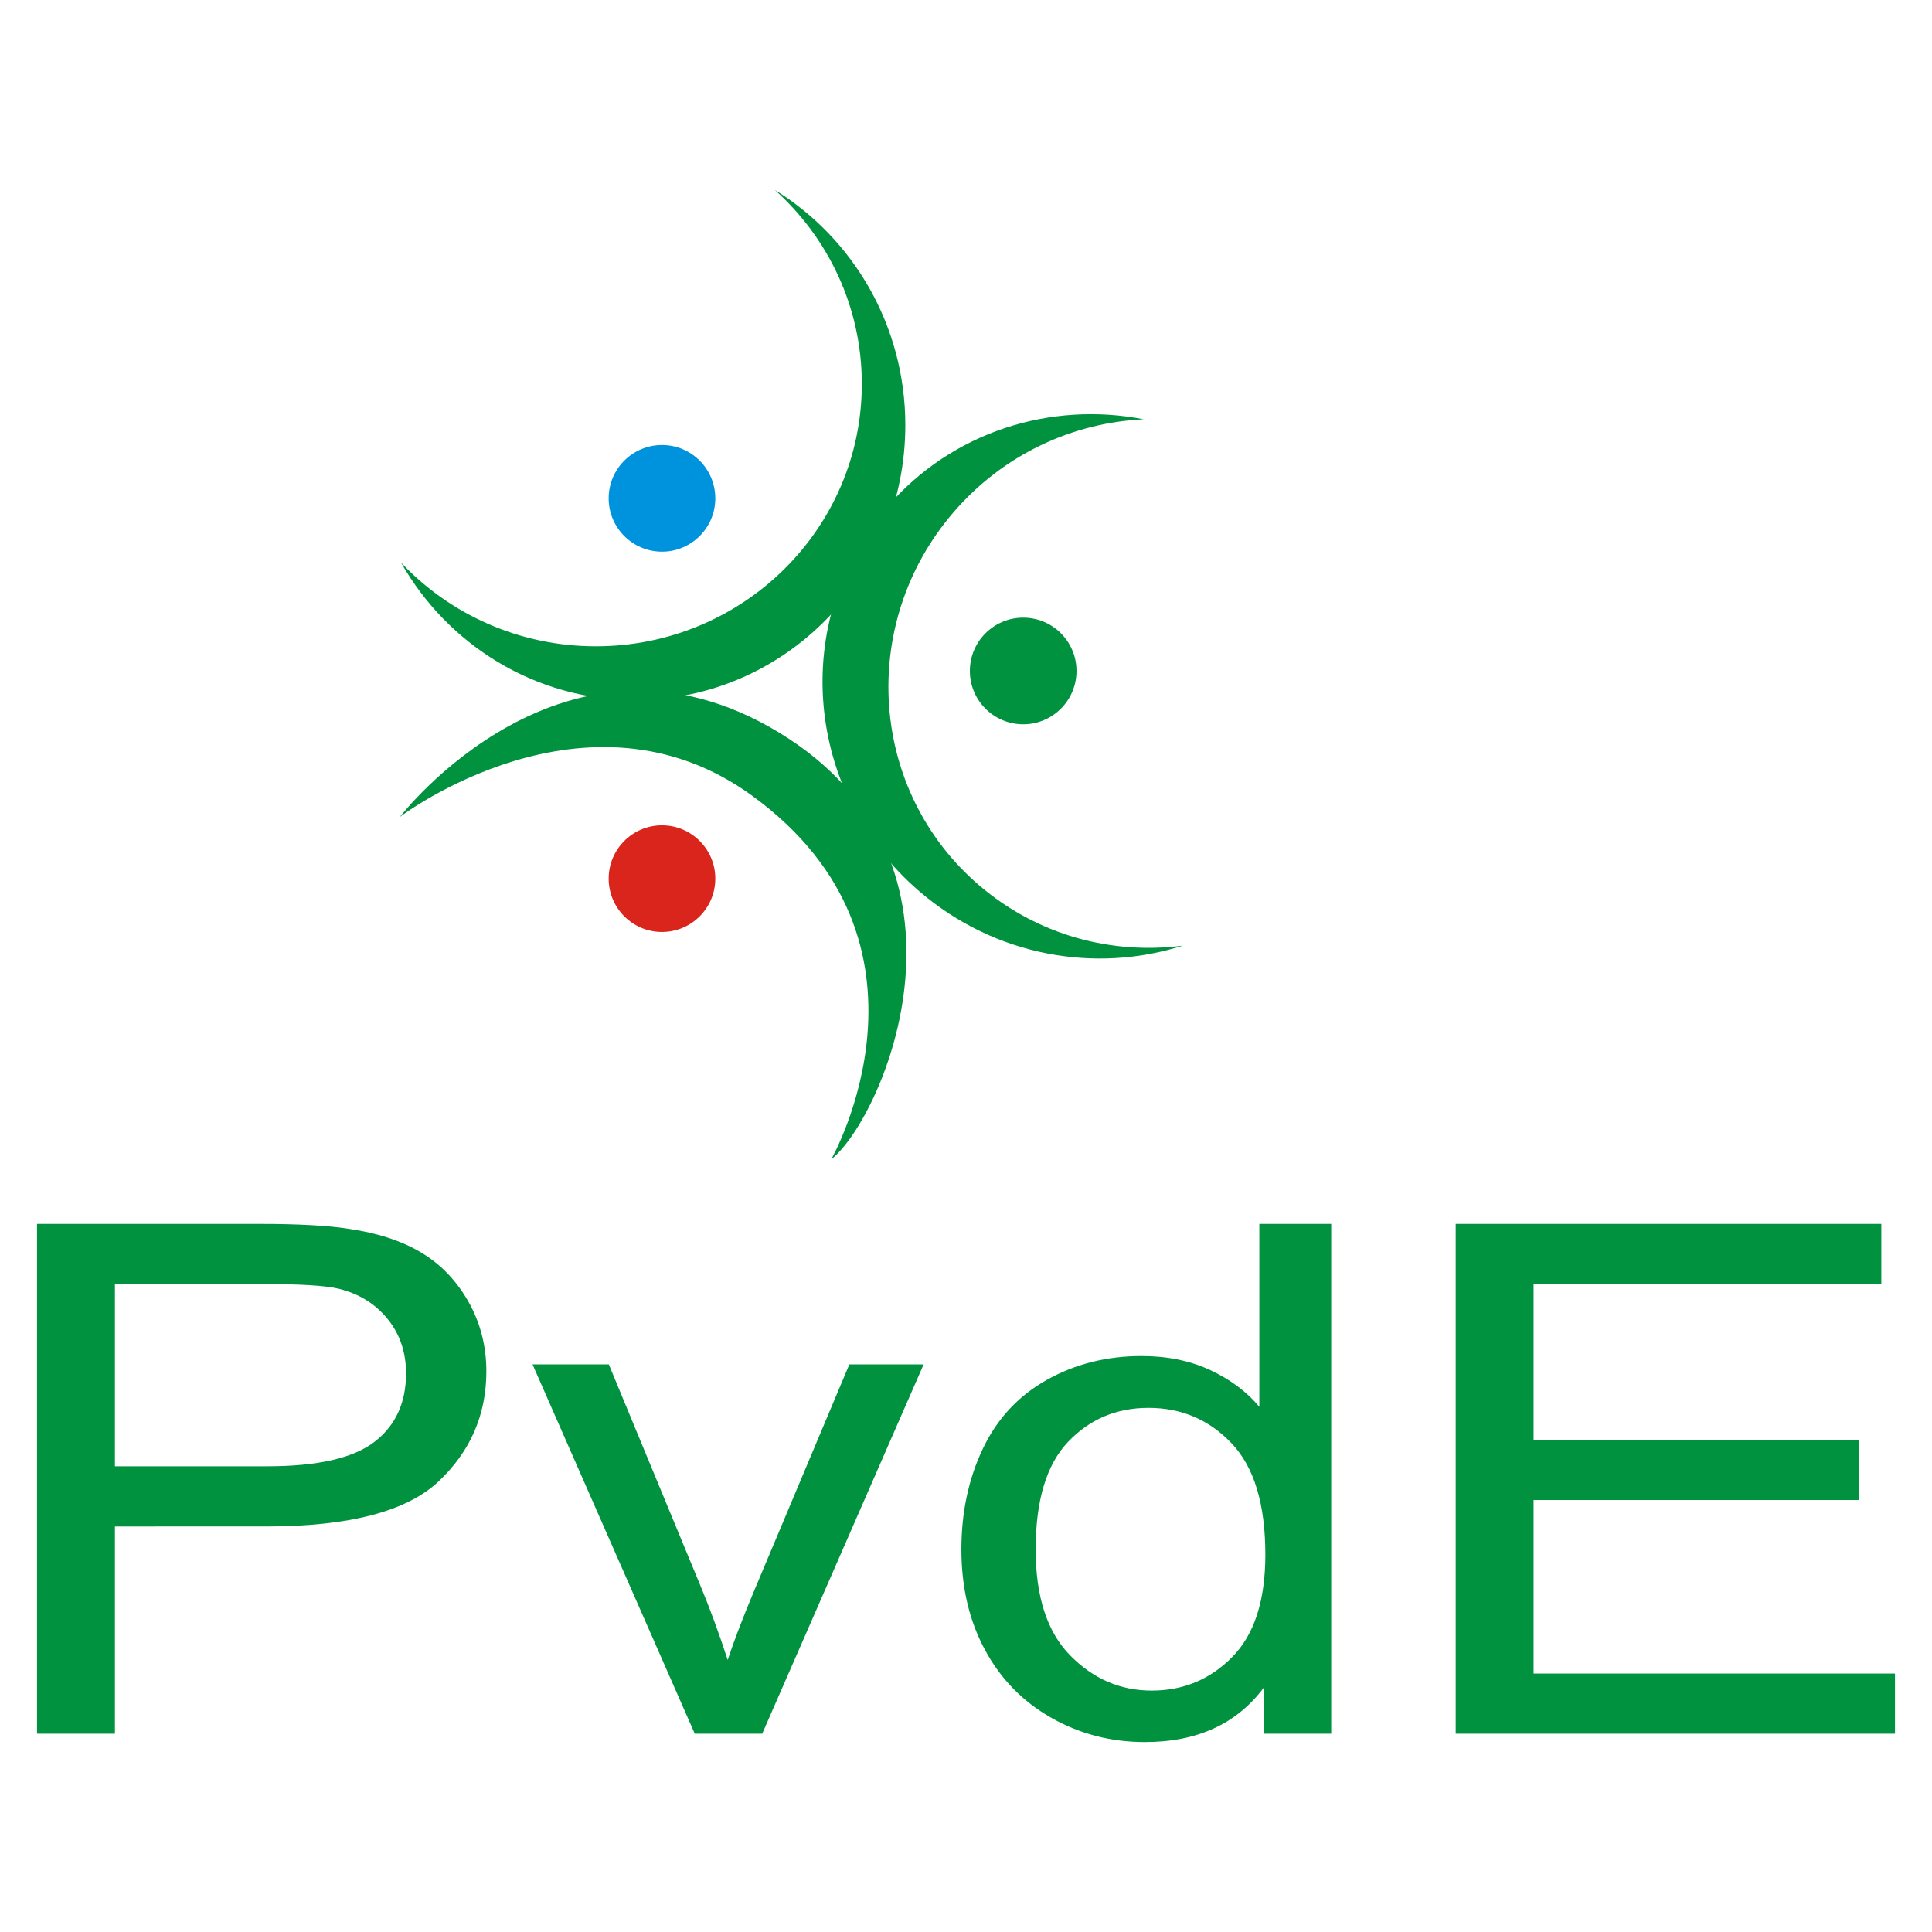
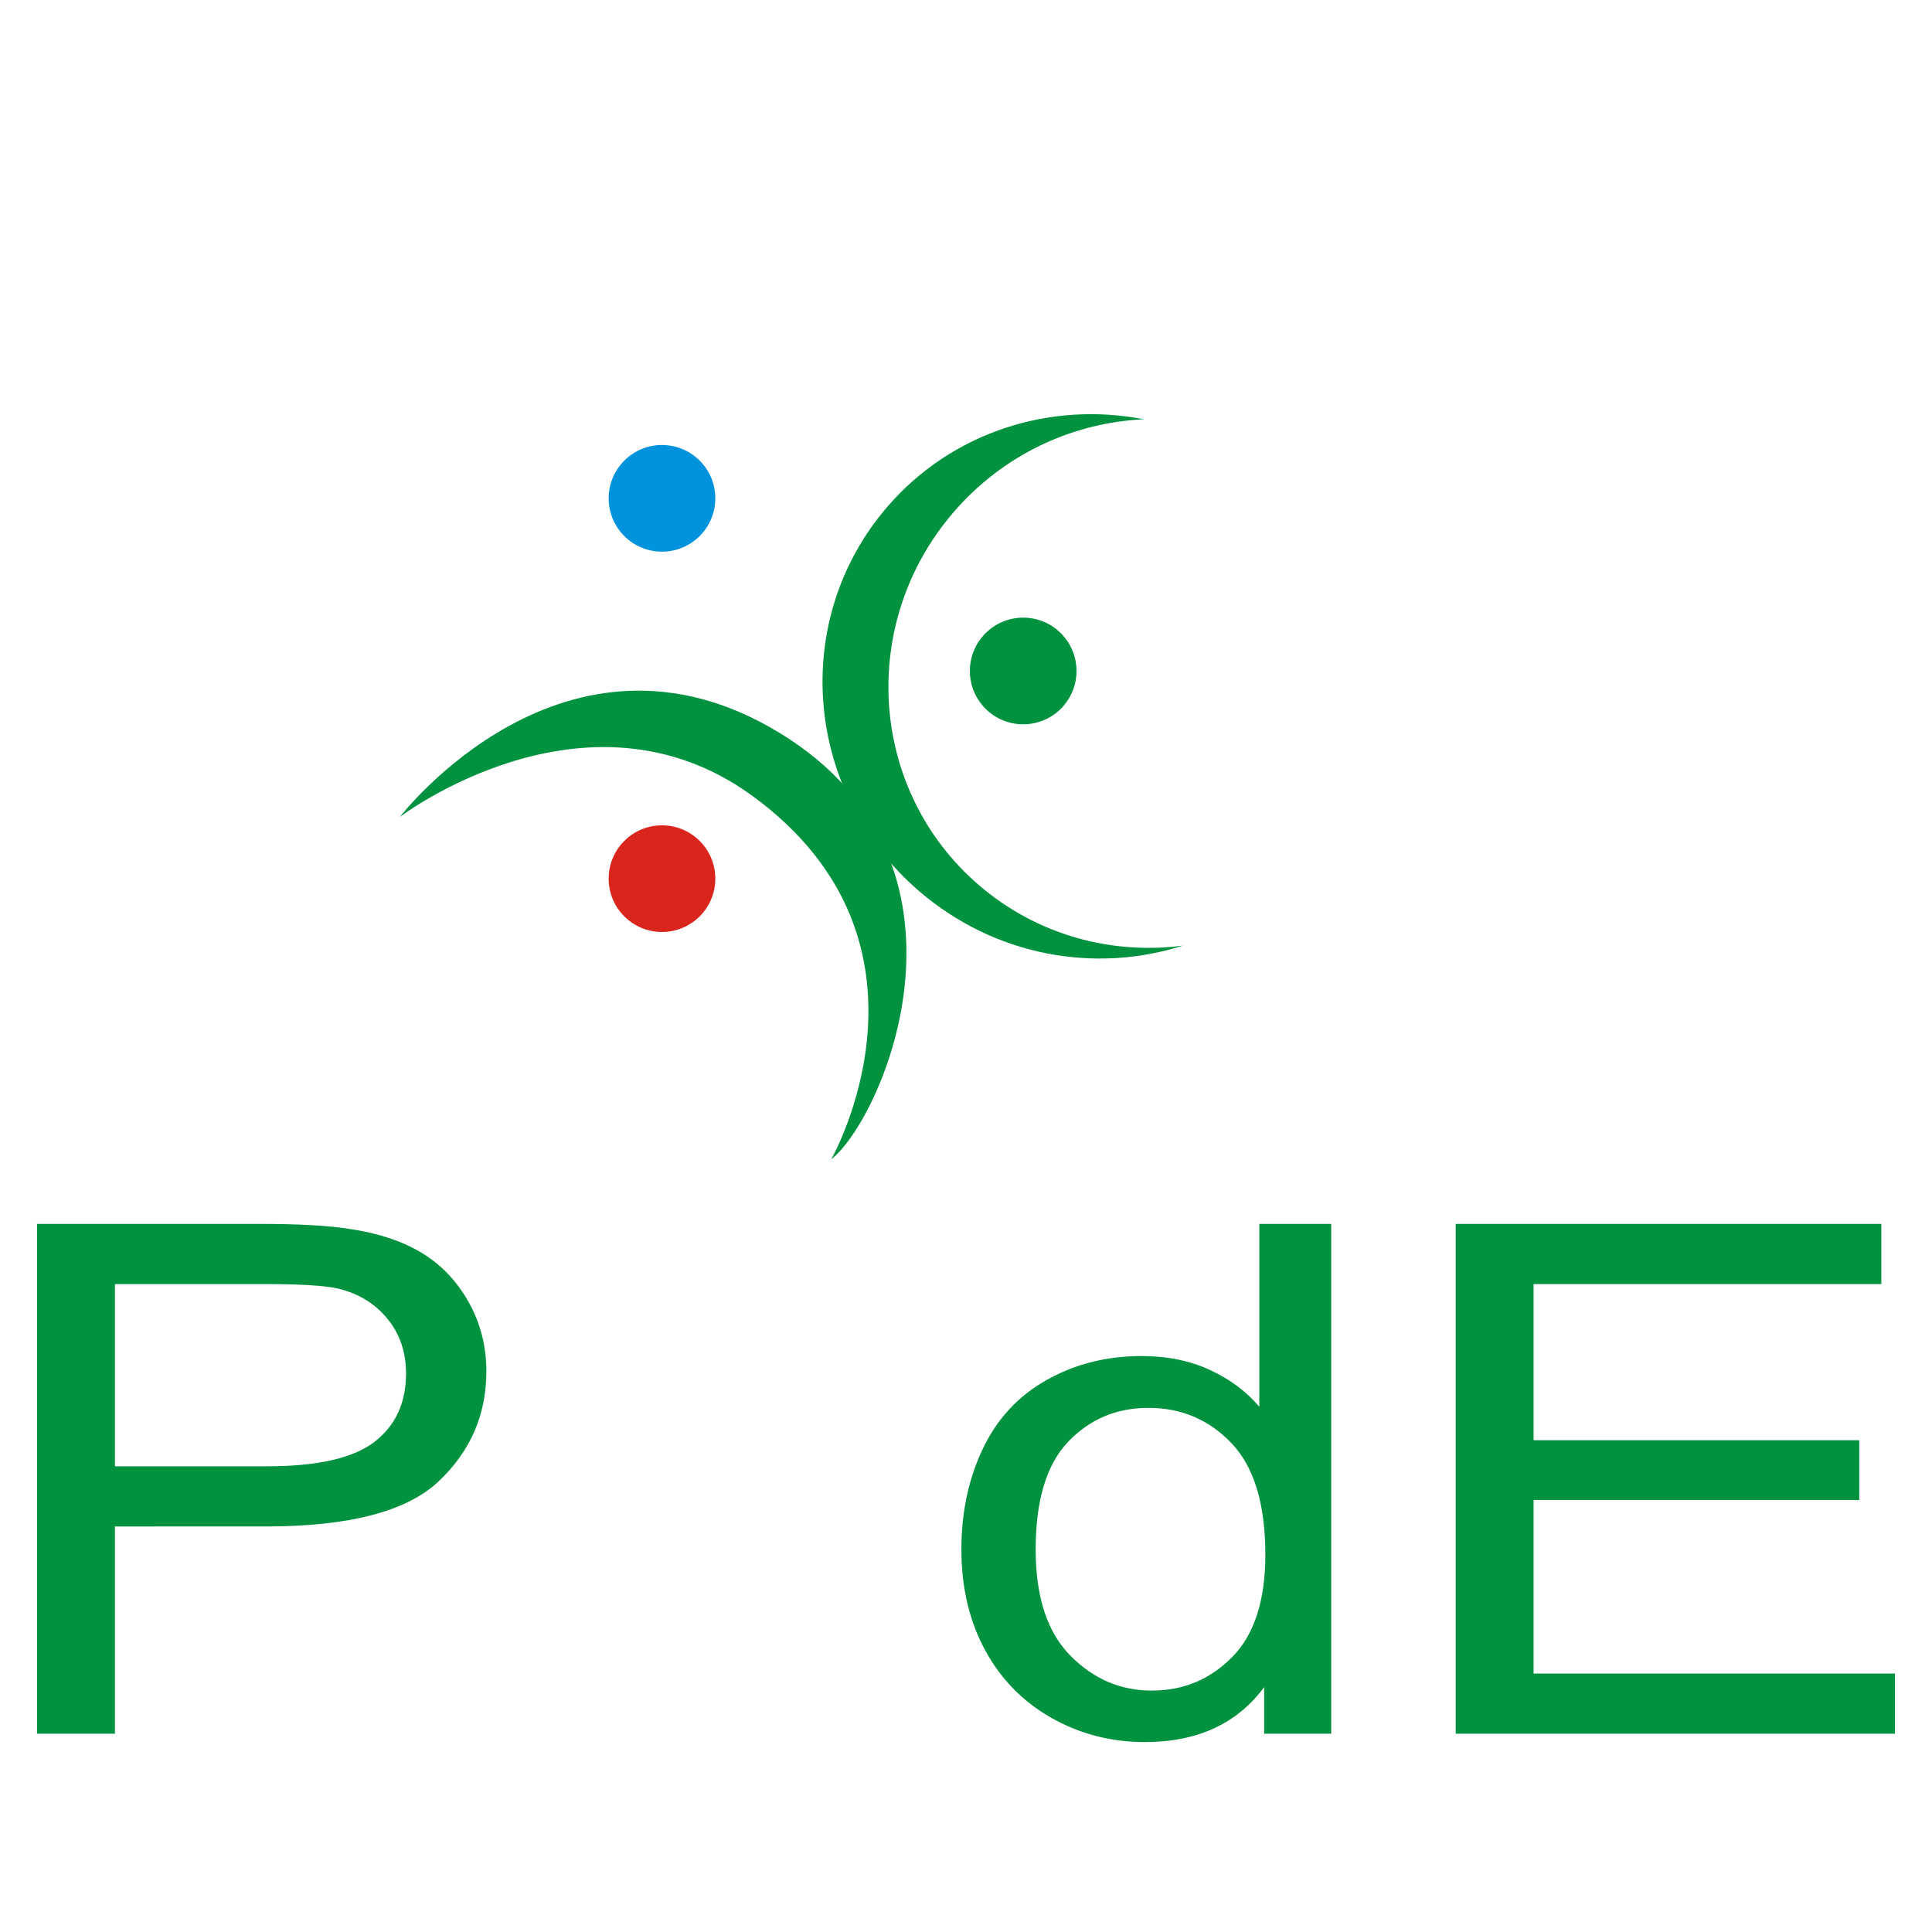
<svg xmlns="http://www.w3.org/2000/svg" version="1.1" id="Laag_1" x="0px" y="0px" width="500px" height="500px" viewBox="0 0 500 500" enable-background="new 0 0 500 500" xml:space="preserve">
-   <path fill="none" stroke="#FF0000" d="M180.5,141.667" />
  <g>
    <g>
-       <path fill="#00923F" d="M200.521,49.158c13.834,12.416,22.518,30.315,22.518,50.215c0,37.493-30.824,67.889-68.845,67.889    c-19.917,0-37.848-8.35-50.418-21.681c12.09,21.274,34.683,35.599,60.58,35.599c38.626,0,69.941-31.848,69.941-71.13    C234.296,84.227,220.764,61.621,200.521,49.158z" />
-       <path fill="#00923F" d="M306.158,244.722c-18.434,2.413-37.671-2.653-52.774-15.614c-28.452-24.415-31.446-67.602-6.685-96.456    c12.97-15.114,30.985-23.285,49.289-24.143c-24.02-4.677-49.604,3.137-66.469,22.792c-25.154,29.313-21.378,73.817,8.434,99.398    C257.548,247.516,283.519,251.97,306.158,244.722z" />
+       <path fill="#00923F" d="M306.158,244.722c-18.434,2.413-37.671-2.653-52.774-15.614c-28.452-24.415-31.446-67.602-6.685-96.456    c12.97-15.114,30.985-23.285,49.289-24.143c-24.02-4.677-49.604,3.137-66.469,22.792c-25.154,29.313-21.378,73.817,8.434,99.398    C257.548,247.516,283.519,251.97,306.158,244.722" />
      <path fill="#00923F" d="M194.712,205.97c52.292,38.131,20.414,94.057,20.414,94.057c13.436-10.529,42.126-76.625-13.437-110.398    c-55.563-33.773-98.201,21.789-98.201,21.789S151.794,174.673,194.712,205.97z" />
      <circle fill="#DA251D" cx="171.321" cy="227.393" r="13.8" />
      <circle fill="#0093DD" cx="171.321" cy="128.969" r="13.8" />
      <circle fill="#00923F" cx="264.8" cy="173.647" r="13.8" />
    </g>
    <g>
      <g>
        <path fill="#00923F" d="M9.582,448.682V316.747h57.467c10.115,0,17.839,0.421,23.174,1.264     c7.482,1.076,13.751,3.132,18.809,6.162c5.057,3.03,9.127,7.277,12.211,12.733c3.082,5.46,4.625,11.46,4.625,18.001     c0,11.219-4.123,20.713-12.367,28.483c-8.246,7.771-23.14,11.657-44.685,11.657H29.742v53.634H9.582z M29.742,379.476h39.385     c13.023,0,22.272-2.098,27.746-6.298c5.472-4.201,8.21-10.112,8.21-17.729c0-5.52-1.611-10.243-4.833-14.176     c-3.221-3.928-7.466-6.524-12.731-7.784c-3.395-0.778-9.664-1.17-18.809-1.17H29.742V379.476z" />
-         <path fill="#00923F" d="M179.802,448.682l-41.983-95.574h19.744l23.694,57.239c2.562,6.18,4.918,12.597,7.066,19.257     c1.663-5.038,3.983-11.099,6.962-18.18l24.526-58.316h19.225l-41.776,95.574H179.802z" />
        <path fill="#00923F" d="M327.16,448.682v-12.056c-6.998,9.478-17.286,14.218-30.864,14.218c-8.799,0-16.887-2.103-24.264-6.303     c-7.38-4.196-13.095-10.061-17.148-17.593c-4.053-7.528-6.08-16.185-6.08-25.964c0-9.537,1.835-18.193,5.507-25.964     c3.673-7.768,9.18-13.726,16.524-17.861c7.342-4.142,15.551-6.214,24.628-6.214c6.651,0,12.575,1.218,17.771,3.647     s9.421,5.596,12.678,9.494v-47.34h18.603v131.935H327.16z M268.029,400.984c0,12.239,2.978,21.389,8.938,27.449     c5.958,6.06,12.99,9.09,21.098,9.09c8.171,0,15.118-2.894,20.834-8.686c5.717-5.788,8.572-14.623,8.572-26.505     c0-13.077-2.908-22.679-8.729-28.798c-5.819-6.12-12.988-9.18-21.512-9.18c-8.312,0-15.259,2.94-20.836,8.822     C270.819,379.059,268.029,388.328,268.029,400.984z" />
        <path fill="#00923F" d="M376.73,448.682V316.747h110.155v15.571H396.89v40.408h84.28v15.478h-84.28v44.91h93.528v15.567H376.73z" />
      </g>
    </g>
  </g>
</svg>